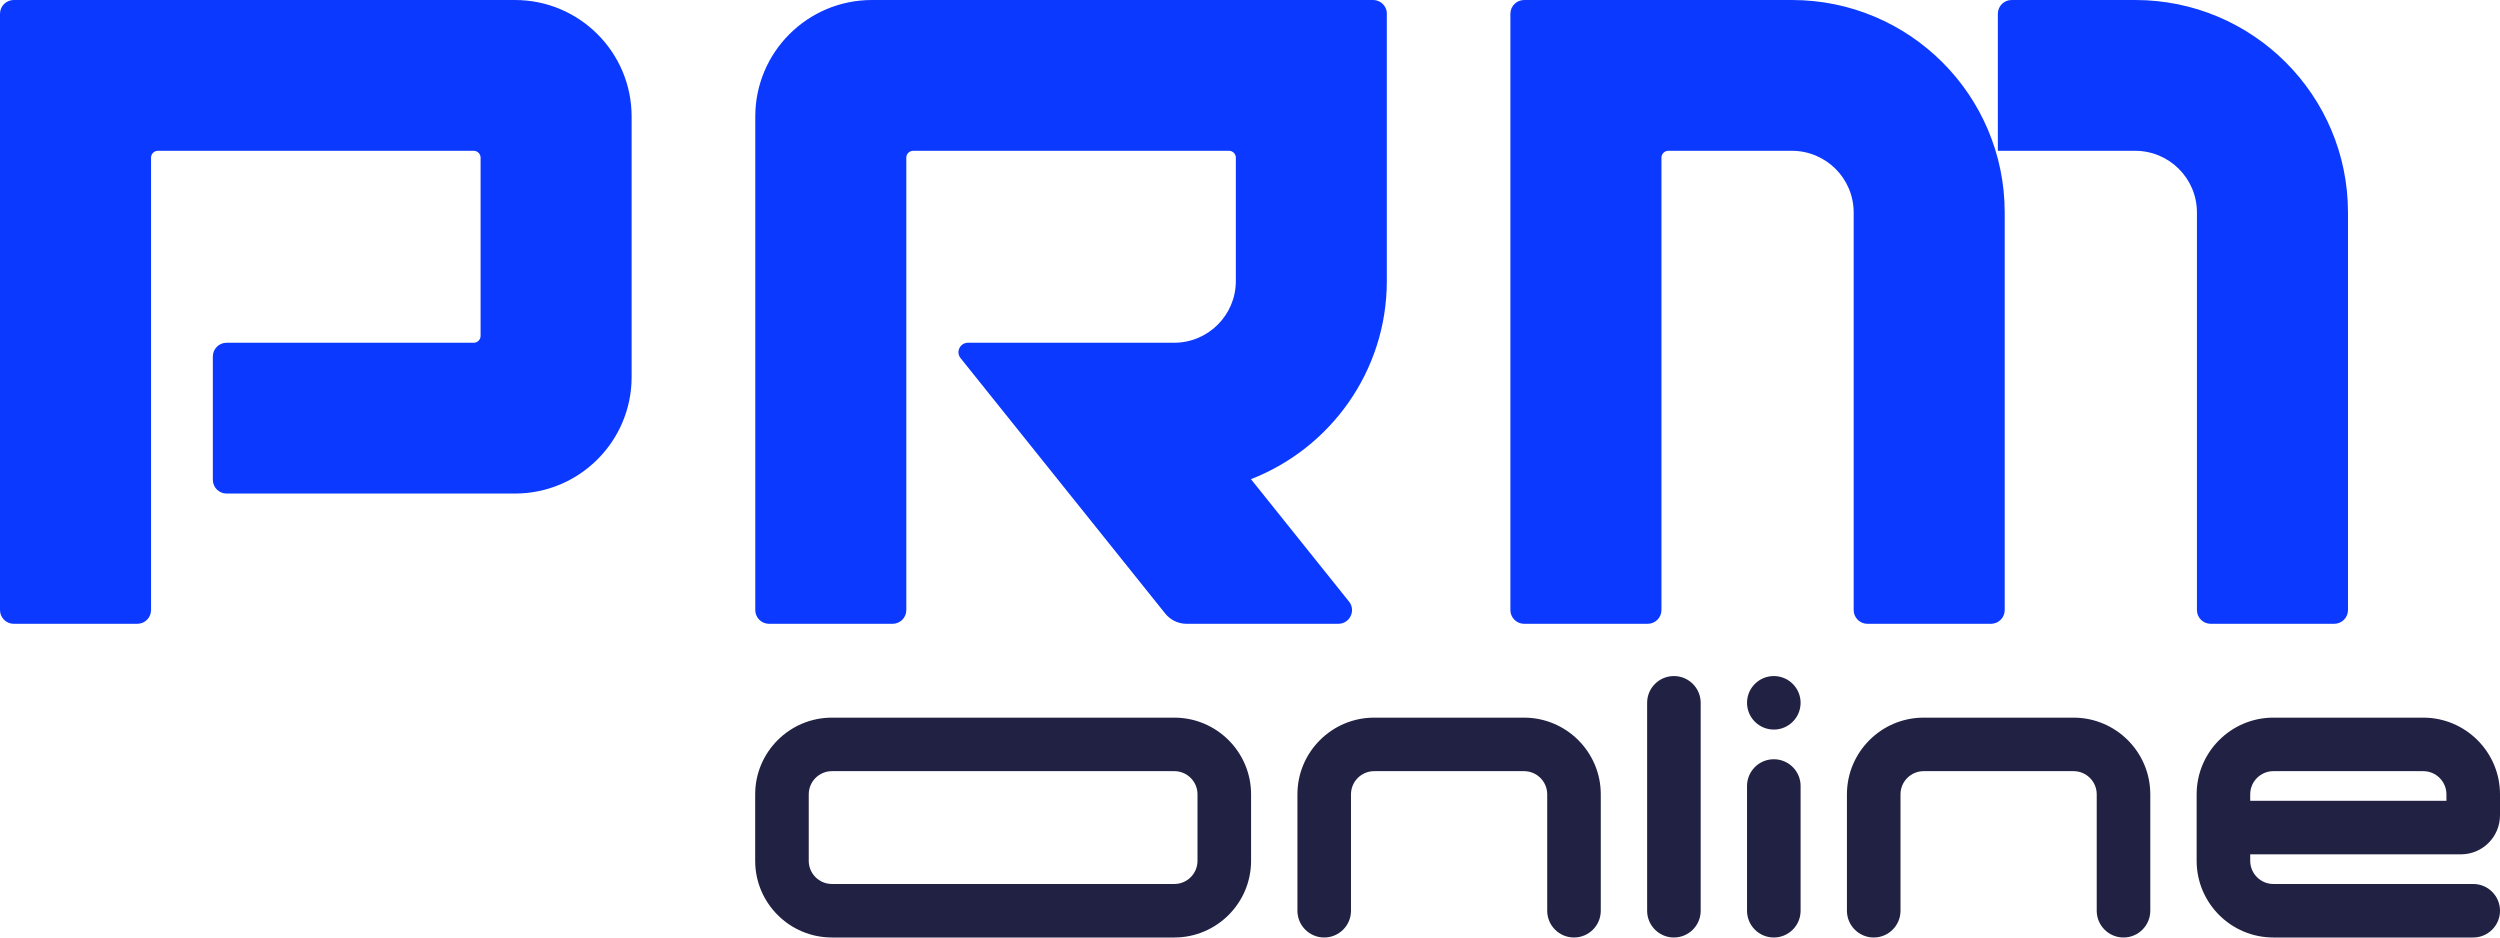
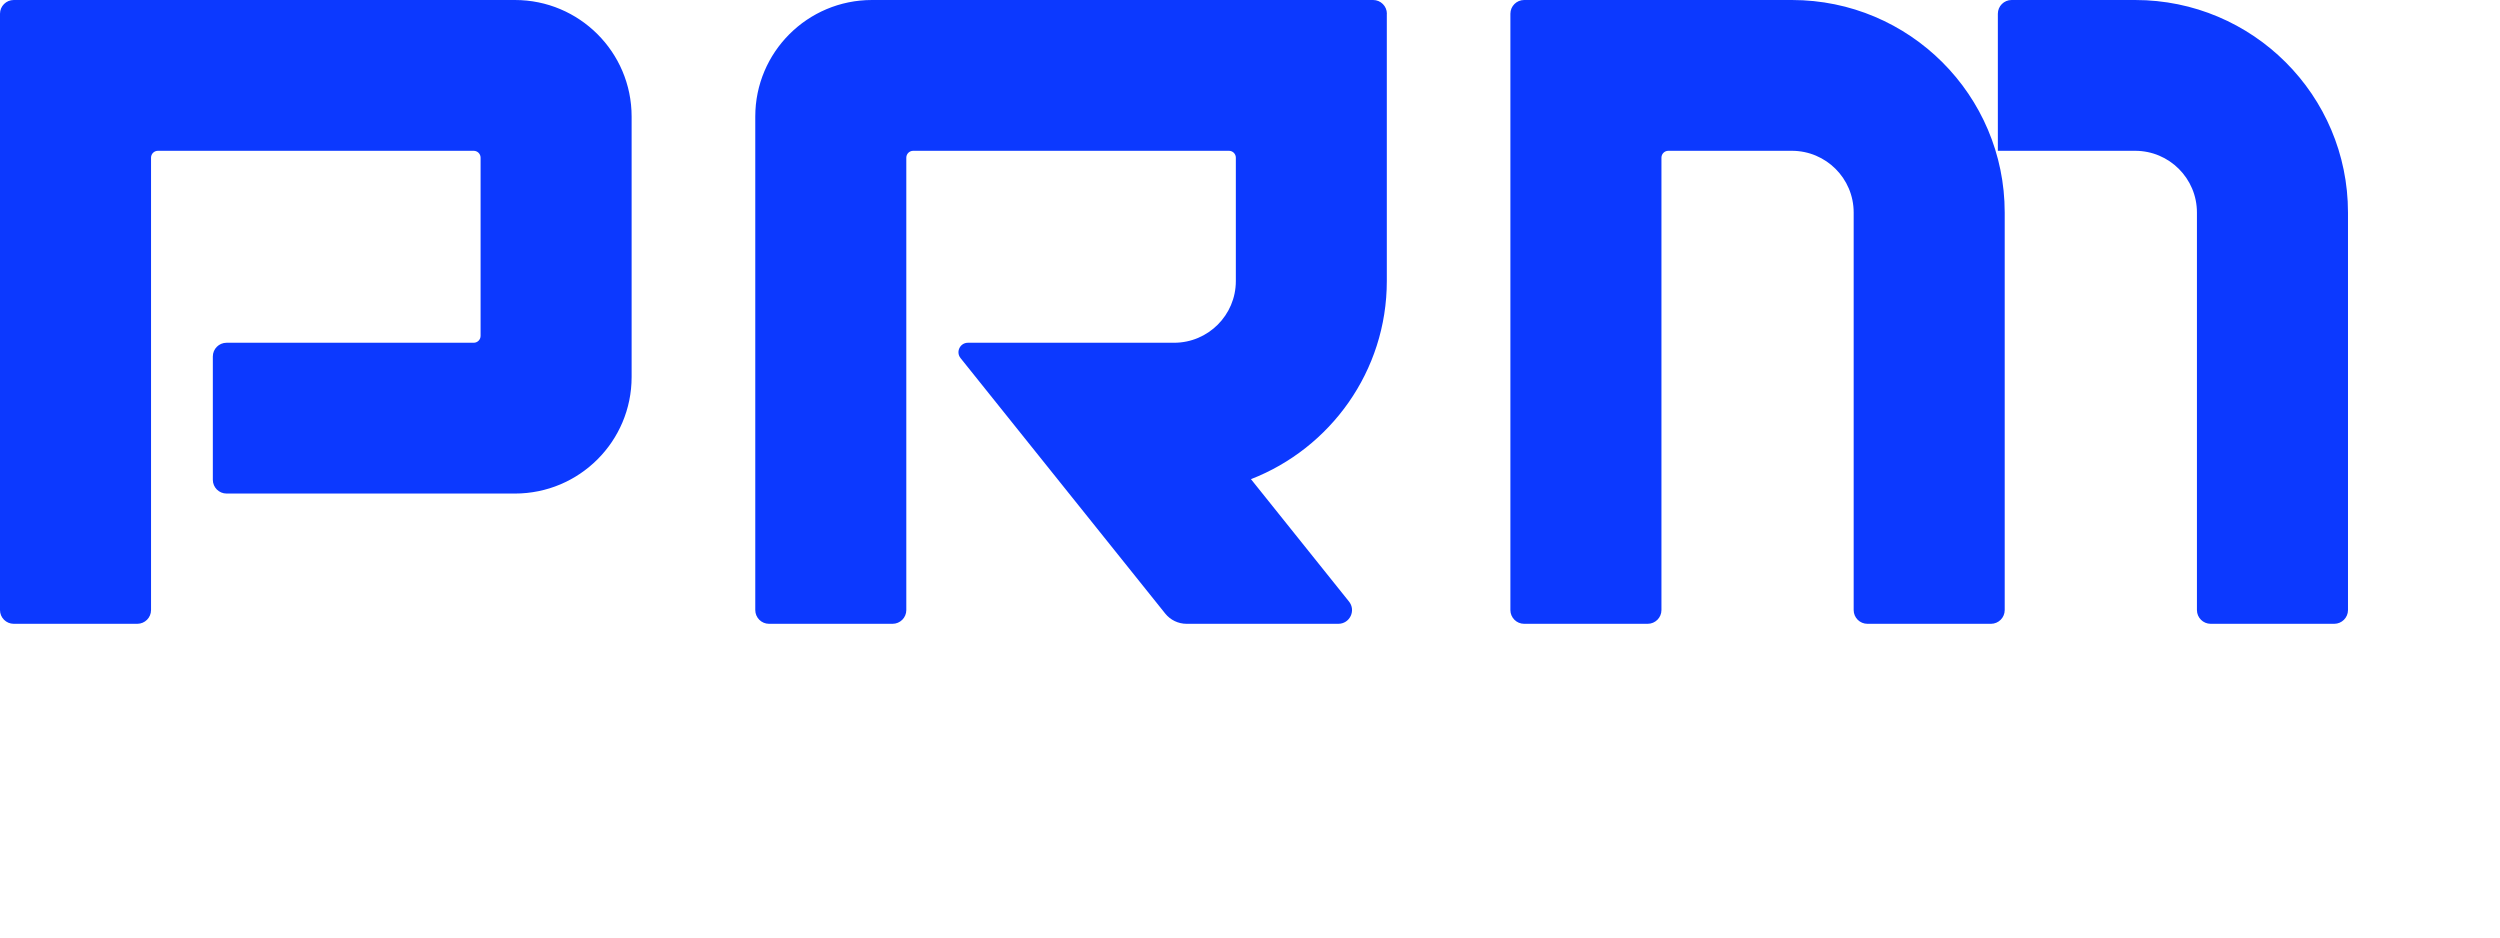
<svg xmlns="http://www.w3.org/2000/svg" viewBox="0 0 128 48" fill="none">
  <path d="M71.005 0.702V14.39C71.005 19.002 68.116 22.954 64.049 24.533L69.068 30.798C69.437 31.258 69.111 31.939 68.52 31.939H60.755C60.326 31.939 59.925 31.745 59.658 31.412L49.18 18.335C48.927 18.019 49.152 17.549 49.559 17.549H60.112C61.859 17.549 63.275 16.134 63.275 14.39V8.072C63.275 7.879 63.117 7.721 62.924 7.721H46.754C46.561 7.721 46.403 7.879 46.403 8.072V31.237C46.403 31.623 46.087 31.939 45.7 31.939H39.373C38.986 31.939 38.67 31.623 38.67 31.237V5.967C38.67 2.671 41.345 3.8147e-06 44.645 3.8147e-06H70.306C70.692 3.8147e-06 71.009 0.316 71.009 0.702H71.005ZM26.363 3.8147e-06H0.703C0.316 3.8147e-06 0 0.316 0 0.702V31.237C0 31.623 0.316 31.939 0.703 31.939H7.03C7.417 31.939 7.733 31.623 7.733 31.237V8.072C7.733 7.879 7.891 7.721 8.085 7.721H24.254C24.448 7.721 24.606 7.879 24.606 8.072V17.198C24.606 17.391 24.448 17.549 24.254 17.549H11.6C11.213 17.549 10.897 17.864 10.897 18.251V24.568C10.897 24.954 11.213 25.27 11.6 25.27H26.363C29.664 25.27 32.339 22.599 32.339 19.303V5.967C32.339 2.671 29.664 3.8147e-06 26.363 3.8147e-06ZM91.744 3.8147e-06H78.035C77.649 3.8147e-06 77.332 0.316 77.332 0.702V31.237C77.332 31.623 77.649 31.939 78.035 31.939H84.362C84.749 31.939 85.066 31.623 85.066 31.237V8.072C85.066 7.879 85.224 7.721 85.417 7.721H91.744C93.491 7.721 94.908 9.136 94.908 10.88V31.237C94.908 31.623 95.224 31.939 95.611 31.939H101.938C102.325 31.939 102.641 31.623 102.641 31.237V10.88C102.641 4.872 97.762 3.8147e-06 91.744 3.8147e-06ZM109.32 3.8147e-06H102.993C102.606 3.8147e-06 102.29 0.316 102.29 0.702V7.721H109.32C111.067 7.721 112.483 9.136 112.483 10.88V31.237C112.483 31.623 112.8 31.939 113.186 31.939H119.514C119.9 31.939 120.217 31.623 120.217 31.237V10.88C120.217 4.872 115.338 3.8147e-06 109.32 3.8147e-06Z" fill="#0C39FF" />
-   <path fill-rule="evenodd" clip-rule="evenodd" d="M87.075 35.985C87.075 35.228 86.461 34.614 85.704 34.614C84.947 34.614 84.333 35.228 84.333 35.985V46.629C84.333 47.386 84.947 48 85.704 48C86.461 48 87.075 47.386 87.075 46.629V35.985ZM42.594 48H60.126C62.292 48 64.055 46.239 64.055 44.075V40.668C64.055 38.505 62.292 36.743 60.126 36.743H42.594C40.428 36.743 38.665 38.505 38.665 40.668V44.075C38.665 46.239 40.428 48 42.594 48ZM41.408 40.668C41.408 40.015 41.94 39.483 42.594 39.483H60.126C60.78 39.483 61.312 40.015 61.312 40.668V44.075C61.312 44.728 60.78 45.26 60.126 45.26H42.594C41.94 45.26 41.408 44.728 41.408 44.075V40.668ZM79.217 46.629C79.217 47.386 79.831 48 80.588 48C81.346 48 81.96 47.386 81.96 46.629V40.668C81.96 38.505 80.196 36.743 78.031 36.743H70.357C68.191 36.743 66.428 38.505 66.428 40.668V46.629C66.428 47.386 67.042 48 67.799 48C68.557 48 69.171 47.386 69.171 46.629V40.668C69.171 40.015 69.703 39.483 70.357 39.483H78.031C78.684 39.483 79.217 40.015 79.217 40.668V46.629ZM107.352 46.629C107.352 47.386 107.966 48 108.724 48C109.481 48 110.095 47.386 110.095 46.629V40.668C110.095 38.505 108.332 36.743 106.166 36.743H98.492C96.326 36.743 94.563 38.505 94.563 40.668V46.629C94.563 47.386 95.177 48 95.935 48C96.692 48 97.306 47.386 97.306 46.629V40.668C97.306 40.015 97.838 39.483 98.492 39.483H106.166C106.82 39.483 107.352 40.015 107.352 40.668V46.629ZM92.191 40.244C92.191 39.486 91.577 38.873 90.82 38.873C90.062 38.873 89.448 39.486 89.448 40.244V46.629C89.448 47.386 90.062 48 90.82 48C91.577 48 92.191 47.386 92.191 46.629V40.244ZM92.191 35.984C92.191 35.227 91.576 34.614 90.82 34.614C90.063 34.614 89.448 35.227 89.448 35.984C89.448 36.74 90.063 37.354 90.82 37.354C91.576 37.354 92.191 36.74 92.191 35.984ZM115.211 43.742H126C127.104 43.742 128 42.846 128 41.742V40.668C128 38.505 126.236 36.743 124.07 36.743H116.397C114.231 36.743 112.468 38.505 112.468 40.668V44.075C112.468 46.239 114.231 48 116.397 48H126.63C127.386 48 128 47.387 128 46.63C128 45.874 127.386 45.26 126.63 45.26H116.397C115.743 45.26 115.211 44.728 115.211 44.075V43.742ZM115.211 40.668C115.211 40.015 115.743 39.483 116.397 39.483H124.07C124.724 39.483 125.257 40.015 125.257 40.668V41.002H115.211V40.668Z" fill="#212243" />
</svg>